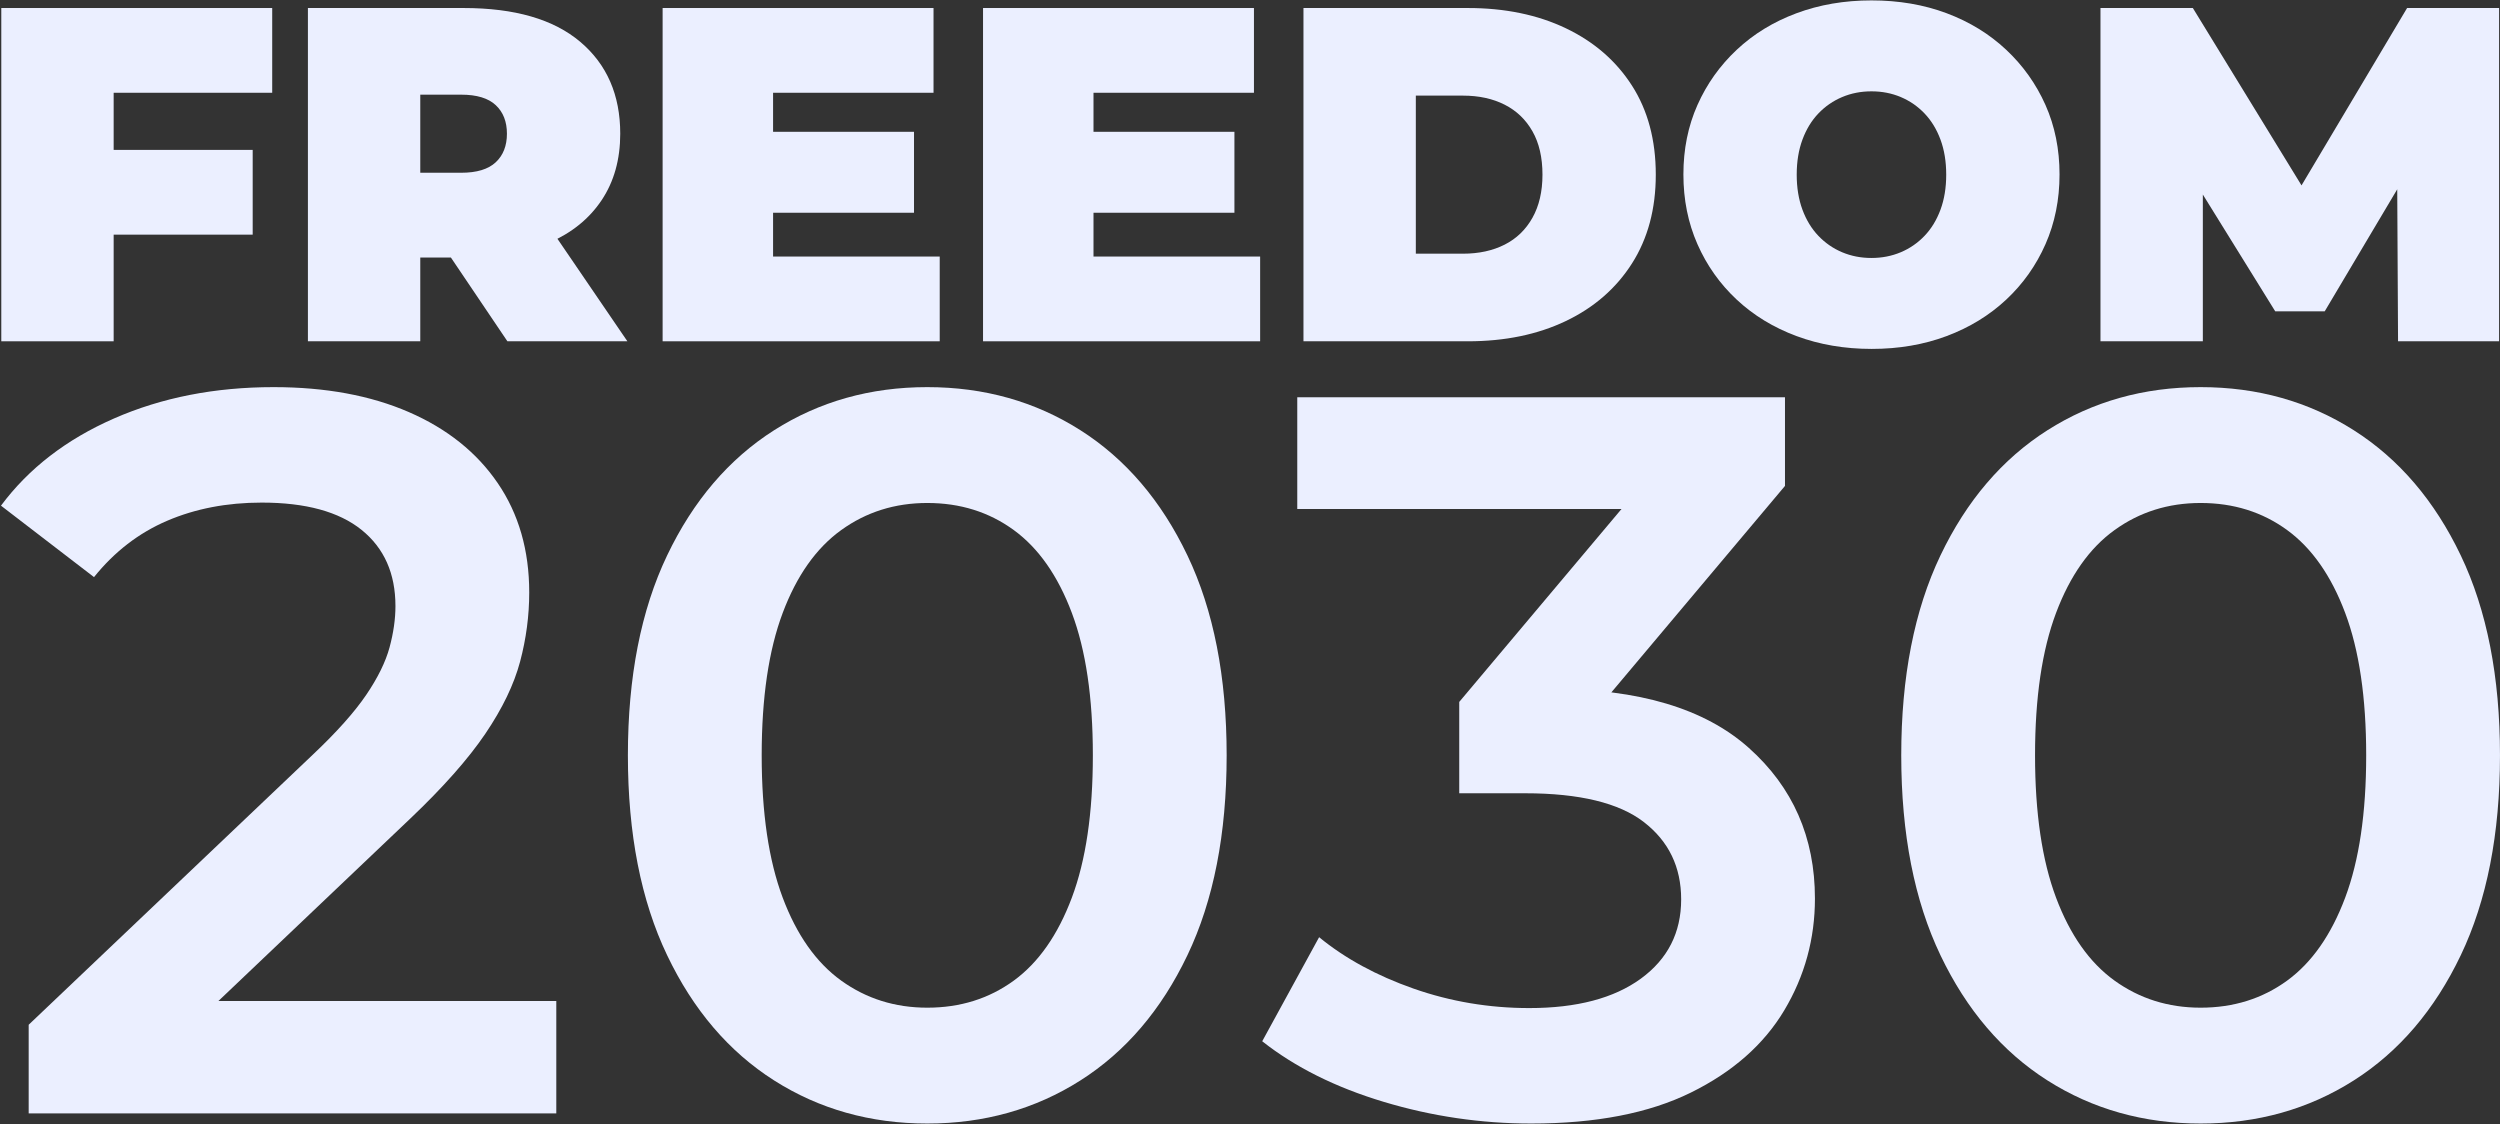
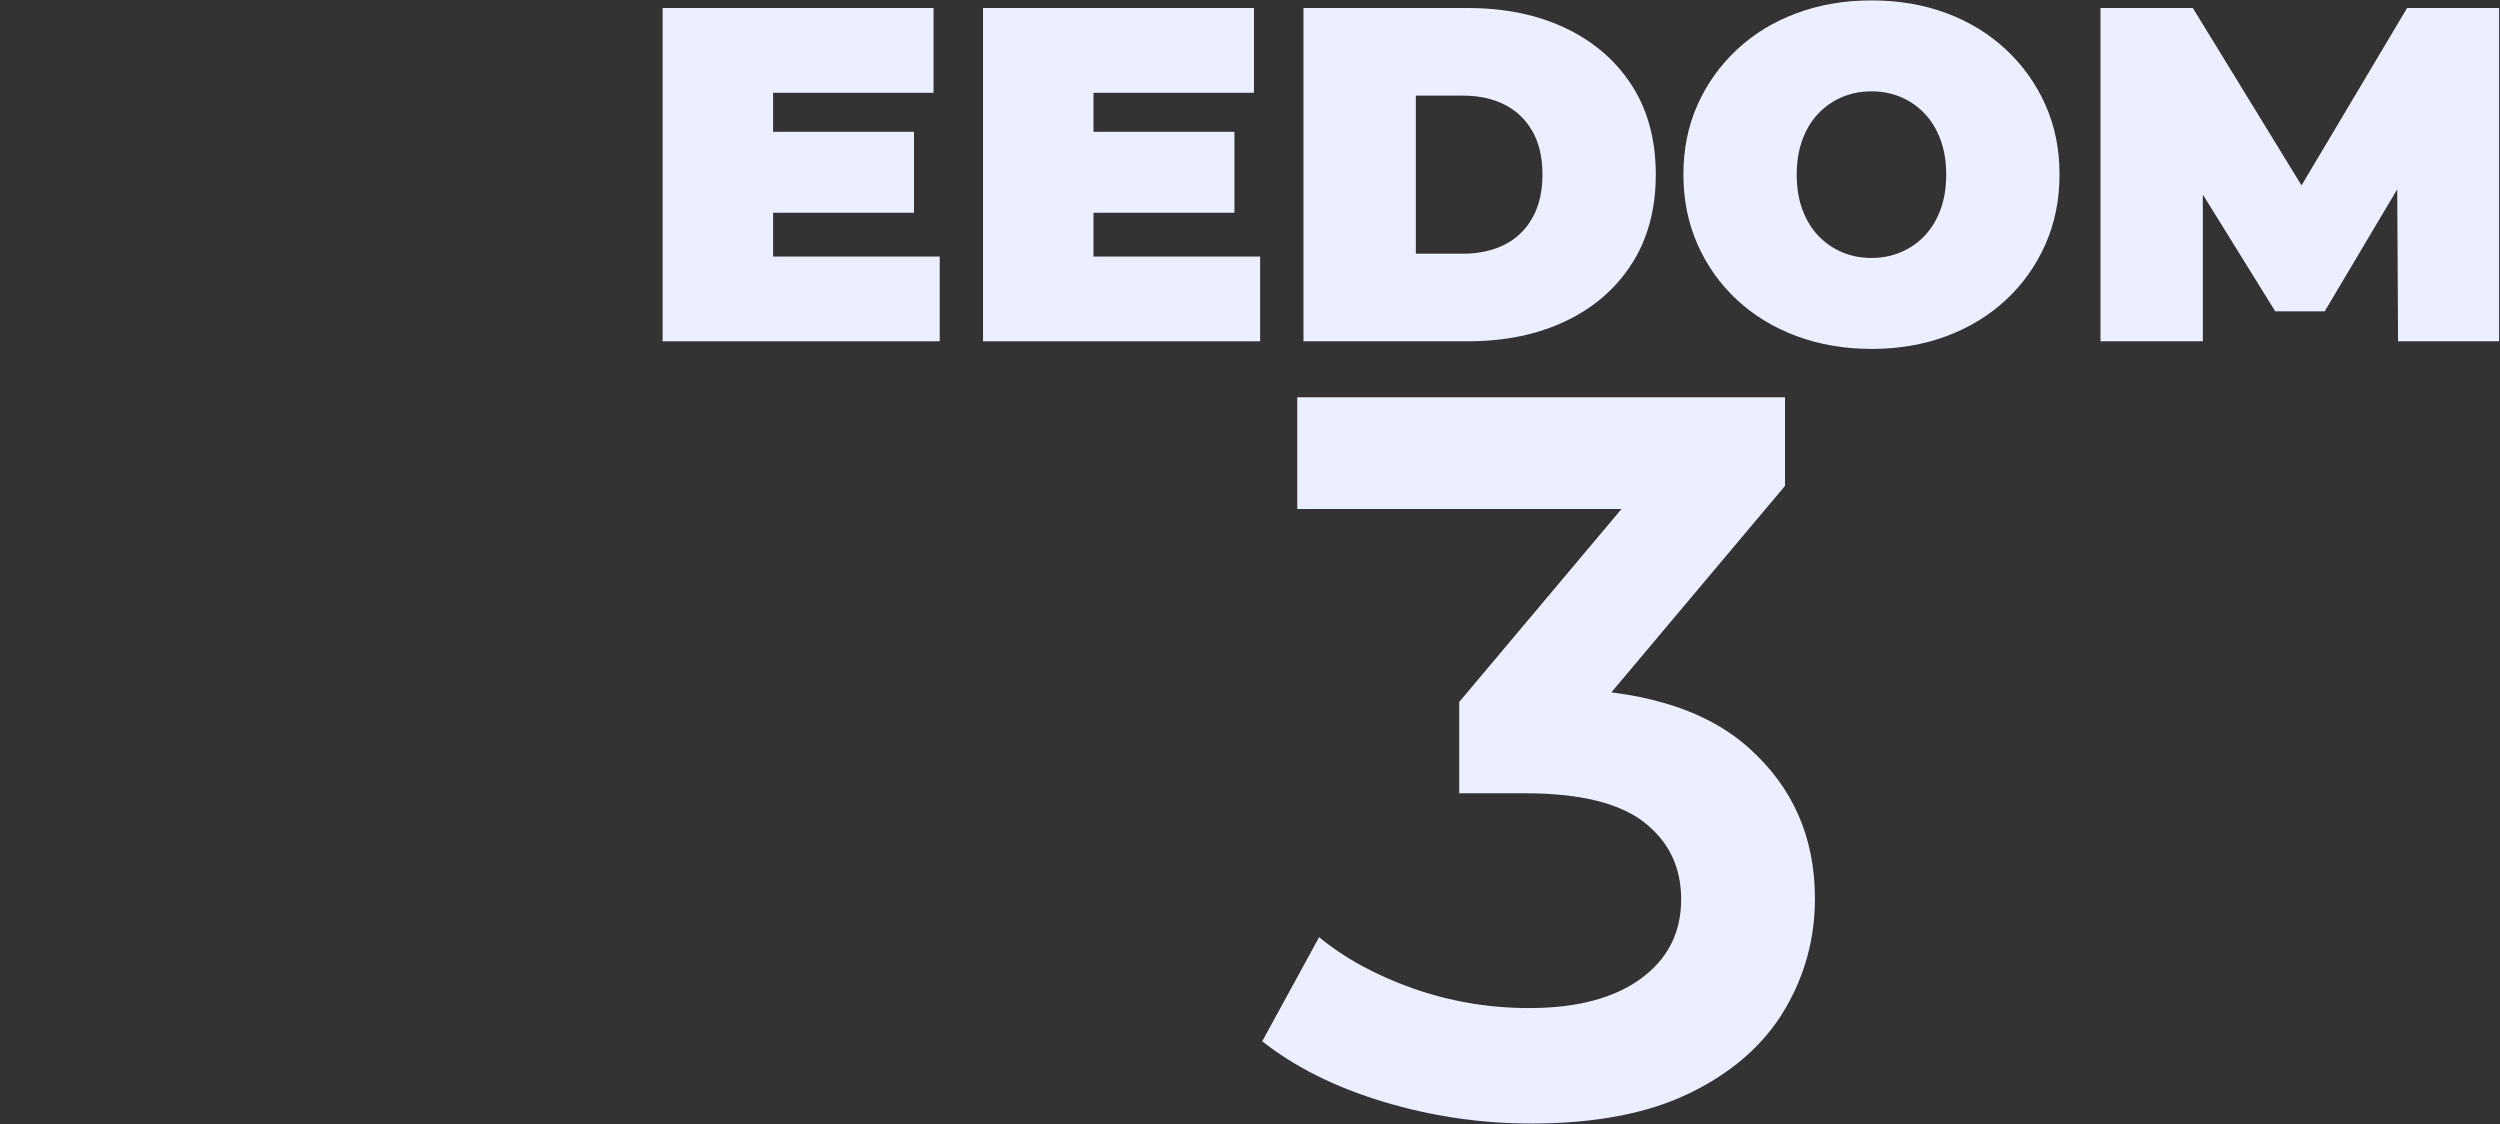
<svg xmlns="http://www.w3.org/2000/svg" xmlns:ns1="http://www.serif.com/" width="100%" height="100%" viewBox="0 0 1528 687" version="1.1" xml:space="preserve" style="fill-rule:evenodd;clip-rule:evenodd;stroke-linejoin:round;stroke-miterlimit:2;">
  <rect x="0" y="0" width="1528" height="687" fill="#333333" stroke="none" />
  <g transform="matrix(1,0,0,1,0,-1726.78)">
    <g id="Logo-White" ns1:id="Logo White" transform="matrix(1,0,0,1,-863.757,1312.59)">
      <rect x="863.757" y="414.189" width="1527.44" height="686.711" style="fill:none;" />
      <clipPath id="_clip1">
        <rect x="863.757" y="414.189" width="1527.44" height="686.711" />
      </clipPath>
      <g clip-path="url(#_clip1)">
        <g transform="matrix(5.82,0,0,5.82,-1092.95,-2916.9)">
-           <path d="M336.34,608.194L336.34,573.194L364.79,573.194L364.79,582.094L348.14,582.094L348.14,608.194L336.34,608.194ZM347.34,596.994L347.34,588.094L362.74,588.094L362.74,596.994L347.34,596.994Z" style="fill:rgb(235,239,255);fill-rule:nonzero;" />
-           <path d="M368.54,608.194L368.54,573.194L384.89,573.194C390.256,573.194 394.34,574.377 397.14,576.744C399.94,579.111 401.34,582.327 401.34,586.394C401.34,589.094 400.69,591.419 399.39,593.369C398.09,595.319 396.248,596.811 393.865,597.844C391.481,598.877 388.656,599.394 385.39,599.394L375.09,599.394L380.34,594.544L380.34,608.194L368.54,608.194ZM389.49,608.194L380.89,595.444L393.39,595.444L402.09,608.194L389.49,608.194ZM380.34,595.844L375.09,590.494L384.64,590.494C386.273,590.494 387.481,590.127 388.265,589.394C389.048,588.661 389.44,587.661 389.44,586.394C389.44,585.127 389.048,584.127 388.265,583.394C387.481,582.661 386.273,582.294 384.64,582.294L375.09,582.294L380.34,576.944L380.34,595.844Z" style="fill:rgb(235,239,255);fill-rule:nonzero;" />
          <path d="M405.79,608.194L405.79,573.194L434.24,573.194L434.24,582.094L417.39,582.094L417.39,599.294L434.89,599.294L434.89,608.194L405.79,608.194ZM416.59,594.694L416.59,586.194L432.19,586.194L432.19,594.694L416.59,594.694Z" style="fill:rgb(235,239,255);fill-rule:nonzero;" />
          <path d="M439.44,608.194L439.44,573.194L467.89,573.194L467.89,582.094L451.04,582.094L451.04,599.294L468.54,599.294L468.54,608.194L439.44,608.194ZM450.24,594.694L450.24,586.194L465.84,586.194L465.84,594.694L450.24,594.694Z" style="fill:rgb(235,239,255);fill-rule:nonzero;" />
          <path d="M473.09,608.194L473.09,573.194L490.34,573.194C494.24,573.194 497.673,573.902 500.64,575.319C503.606,576.736 505.923,578.744 507.59,581.344C509.256,583.944 510.09,587.061 510.09,590.694C510.09,594.294 509.256,597.402 507.59,600.019C505.923,602.636 503.606,604.652 500.64,606.069C497.673,607.486 494.24,608.194 490.34,608.194L473.09,608.194ZM484.89,598.994L489.84,598.994C491.506,598.994 492.965,598.677 494.215,598.044C495.465,597.411 496.44,596.469 497.14,595.219C497.84,593.969 498.19,592.461 498.19,590.694C498.19,588.894 497.84,587.377 497.14,586.144C496.44,584.911 495.465,583.977 494.215,583.344C492.965,582.711 491.506,582.394 489.84,582.394L484.89,582.394L484.89,598.994Z" style="fill:rgb(235,239,255);fill-rule:nonzero;" />
          <path d="M532.765,608.994C529.915,608.994 527.281,608.544 524.865,607.644C522.448,606.744 520.356,605.469 518.59,603.819C516.823,602.169 515.448,600.228 514.465,597.996C513.481,595.763 512.99,593.322 512.99,590.671C512.99,588.02 513.481,585.589 514.465,583.38C515.448,581.17 516.823,579.237 518.59,577.58C520.356,575.923 522.447,574.644 524.861,573.744C527.275,572.844 529.902,572.394 532.74,572.394C535.606,572.394 538.24,572.844 540.64,573.744C543.04,574.644 545.123,575.923 546.89,577.58C548.656,579.237 550.031,581.17 551.015,583.38C551.998,585.589 552.49,588.02 552.49,590.671C552.49,593.322 551.998,595.763 551.015,597.996C550.031,600.228 548.656,602.169 546.89,603.819C545.123,605.469 543.04,606.744 540.64,607.644C538.24,608.544 535.615,608.994 532.765,608.994ZM532.737,599.444C533.839,599.444 534.865,599.244 535.815,598.844C536.765,598.444 537.598,597.869 538.315,597.119C539.031,596.369 539.59,595.452 539.99,594.369C540.39,593.286 540.59,592.061 540.59,590.694C540.59,589.327 540.39,588.102 539.99,587.019C539.59,585.936 539.031,585.019 538.315,584.269C537.598,583.519 536.765,582.944 535.817,582.544C534.868,582.144 533.843,581.944 532.742,581.944C531.64,581.944 530.615,582.144 529.665,582.544C528.715,582.944 527.881,583.519 527.165,584.269C526.448,585.019 525.89,585.936 525.49,587.019C525.09,588.102 524.89,589.327 524.89,590.694C524.89,592.061 525.09,593.286 525.49,594.369C525.89,595.452 526.448,596.369 527.165,597.119C527.881,597.869 528.714,598.444 529.662,598.844C530.611,599.244 531.636,599.444 532.737,599.444Z" style="fill:rgb(235,239,255);fill-rule:nonzero;" />
          <path d="M556.79,608.194L556.79,573.194L566.49,573.194L580.49,596.044L575.39,596.044L588.99,573.194L598.69,573.194L598.79,608.194L588.04,608.194L587.94,589.394L589.64,589.394L580.34,605.044L575.14,605.044L565.44,589.394L567.54,589.394L567.54,608.194L556.79,608.194Z" style="fill:rgb(235,239,255);fill-rule:nonzero;" />
        </g>
        <g transform="matrix(12.506,0,0,12.506,-5812.4,-6511.37)">
-           <path d="M535.238,608.194L535.238,603.861L549.15,590.637C550.298,589.551 551.158,588.587 551.731,587.744C552.303,586.902 552.684,586.125 552.876,585.414C553.067,584.703 553.163,584.031 553.163,583.4C553.163,581.807 552.611,580.566 551.508,579.676C550.404,578.787 548.778,578.342 546.629,578.342C544.928,578.342 543.386,578.638 542.002,579.232C540.619,579.825 539.429,580.743 538.431,581.984L533.884,578.492C535.238,576.672 537.08,575.251 539.41,574.23C541.74,573.209 544.339,572.699 547.206,572.699C549.74,572.699 551.944,573.105 553.816,573.918C555.688,574.731 557.137,575.889 558.163,577.392C559.188,578.894 559.701,580.675 559.701,582.735C559.701,583.868 559.552,584.994 559.255,586.113C558.957,587.232 558.389,588.409 557.552,589.644C556.714,590.879 555.489,592.264 553.875,593.797L541.938,605.146L540.567,602.701L561.024,602.701L561.024,608.194L535.238,608.194Z" style="fill:rgb(235,239,255);fill-rule:nonzero;" />
-           <path d="M579.155,608.689C576.374,608.689 573.879,607.987 571.67,606.583C569.461,605.178 567.717,603.138 566.44,600.463C565.162,597.788 564.523,594.532 564.523,590.694C564.523,586.857 565.162,583.6 566.44,580.925C567.717,578.25 569.461,576.21 571.67,574.805C573.879,573.401 576.374,572.699 579.155,572.699C581.935,572.699 584.43,573.401 586.639,574.805C588.848,576.21 590.592,578.25 591.869,580.925C593.147,583.6 593.786,586.857 593.786,590.694C593.786,594.532 593.147,597.788 591.869,600.463C590.592,603.138 588.848,605.178 586.639,606.583C584.43,607.987 581.935,608.689 579.155,608.689ZM579.155,603.027C580.763,603.027 582.172,602.586 583.381,601.705C584.591,600.823 585.537,599.471 586.221,597.648C586.905,595.826 587.247,593.508 587.247,590.694C587.247,587.876 586.905,585.557 586.221,583.736C585.537,581.916 584.591,580.565 583.381,579.684C582.172,578.802 580.763,578.361 579.155,578.361C577.575,578.361 576.174,578.802 574.95,579.684C573.726,580.565 572.772,581.916 572.088,583.736C571.404,585.557 571.062,587.876 571.062,590.694C571.062,593.508 571.404,595.826 572.088,597.648C572.772,599.471 573.726,600.823 574.95,601.705C576.174,602.586 577.575,603.027 579.155,603.027Z" style="fill:rgb(235,239,255);fill-rule:nonzero;" />
          <path d="M608.671,608.689C606.213,608.689 603.808,608.336 601.458,607.628C599.107,606.921 597.129,605.934 595.524,604.668L598.305,599.582C599.573,600.623 601.112,601.46 602.921,602.095C604.731,602.729 606.616,603.046 608.576,603.046C610.896,603.046 612.713,602.567 614.028,601.609C615.342,600.651 615.999,599.359 615.999,597.734C615.999,596.155 615.392,594.896 614.178,593.957C612.965,593.018 611.027,592.548 608.366,592.548L605.153,592.548L605.153,588.084L615.161,576.185L616.037,578.655L597.237,578.655L597.237,573.194L621.073,573.194L621.073,577.527L611.066,589.426L607.679,587.446L609.648,587.446C613.931,587.446 617.151,588.407 619.305,590.33C621.46,592.253 622.537,594.707 622.537,597.691C622.537,599.662 622.037,601.484 621.037,603.158C620.036,604.831 618.513,606.172 616.468,607.179C614.423,608.186 611.824,608.689 608.671,608.689Z" style="fill:rgb(235,239,255);fill-rule:nonzero;" />
-           <path d="M641.386,608.689C638.605,608.689 636.11,607.987 633.901,606.583C631.692,605.178 629.949,603.138 628.671,600.463C627.394,597.788 626.755,594.532 626.755,590.694C626.755,586.857 627.394,583.6 628.671,580.925C629.949,578.25 631.692,576.21 633.901,574.805C636.11,573.401 638.605,572.699 641.386,572.699C644.167,572.699 646.662,573.401 648.871,574.805C651.08,576.21 652.823,578.25 654.101,580.925C655.379,583.6 656.017,586.857 656.017,590.694C656.017,594.532 655.379,597.788 654.101,600.463C652.823,603.138 651.08,605.178 648.871,606.583C646.662,607.987 644.167,608.689 641.386,608.689ZM641.386,603.027C642.994,603.027 644.403,602.586 645.613,601.705C646.822,600.823 647.769,599.471 648.452,597.648C649.136,595.826 649.478,593.508 649.478,590.694C649.478,587.876 649.136,585.557 648.452,583.736C647.769,581.916 646.822,580.565 645.613,579.684C644.403,578.802 642.994,578.361 641.386,578.361C639.807,578.361 638.405,578.802 637.181,579.684C635.957,580.565 635.004,581.916 634.32,583.736C633.636,585.557 633.294,587.876 633.294,590.694C633.294,593.508 633.636,595.826 634.32,597.648C635.004,599.471 635.957,600.823 637.181,601.705C638.405,602.586 639.807,603.027 641.386,603.027Z" style="fill:rgb(235,239,255);fill-rule:nonzero;" />
        </g>
      </g>
    </g>
  </g>
</svg>